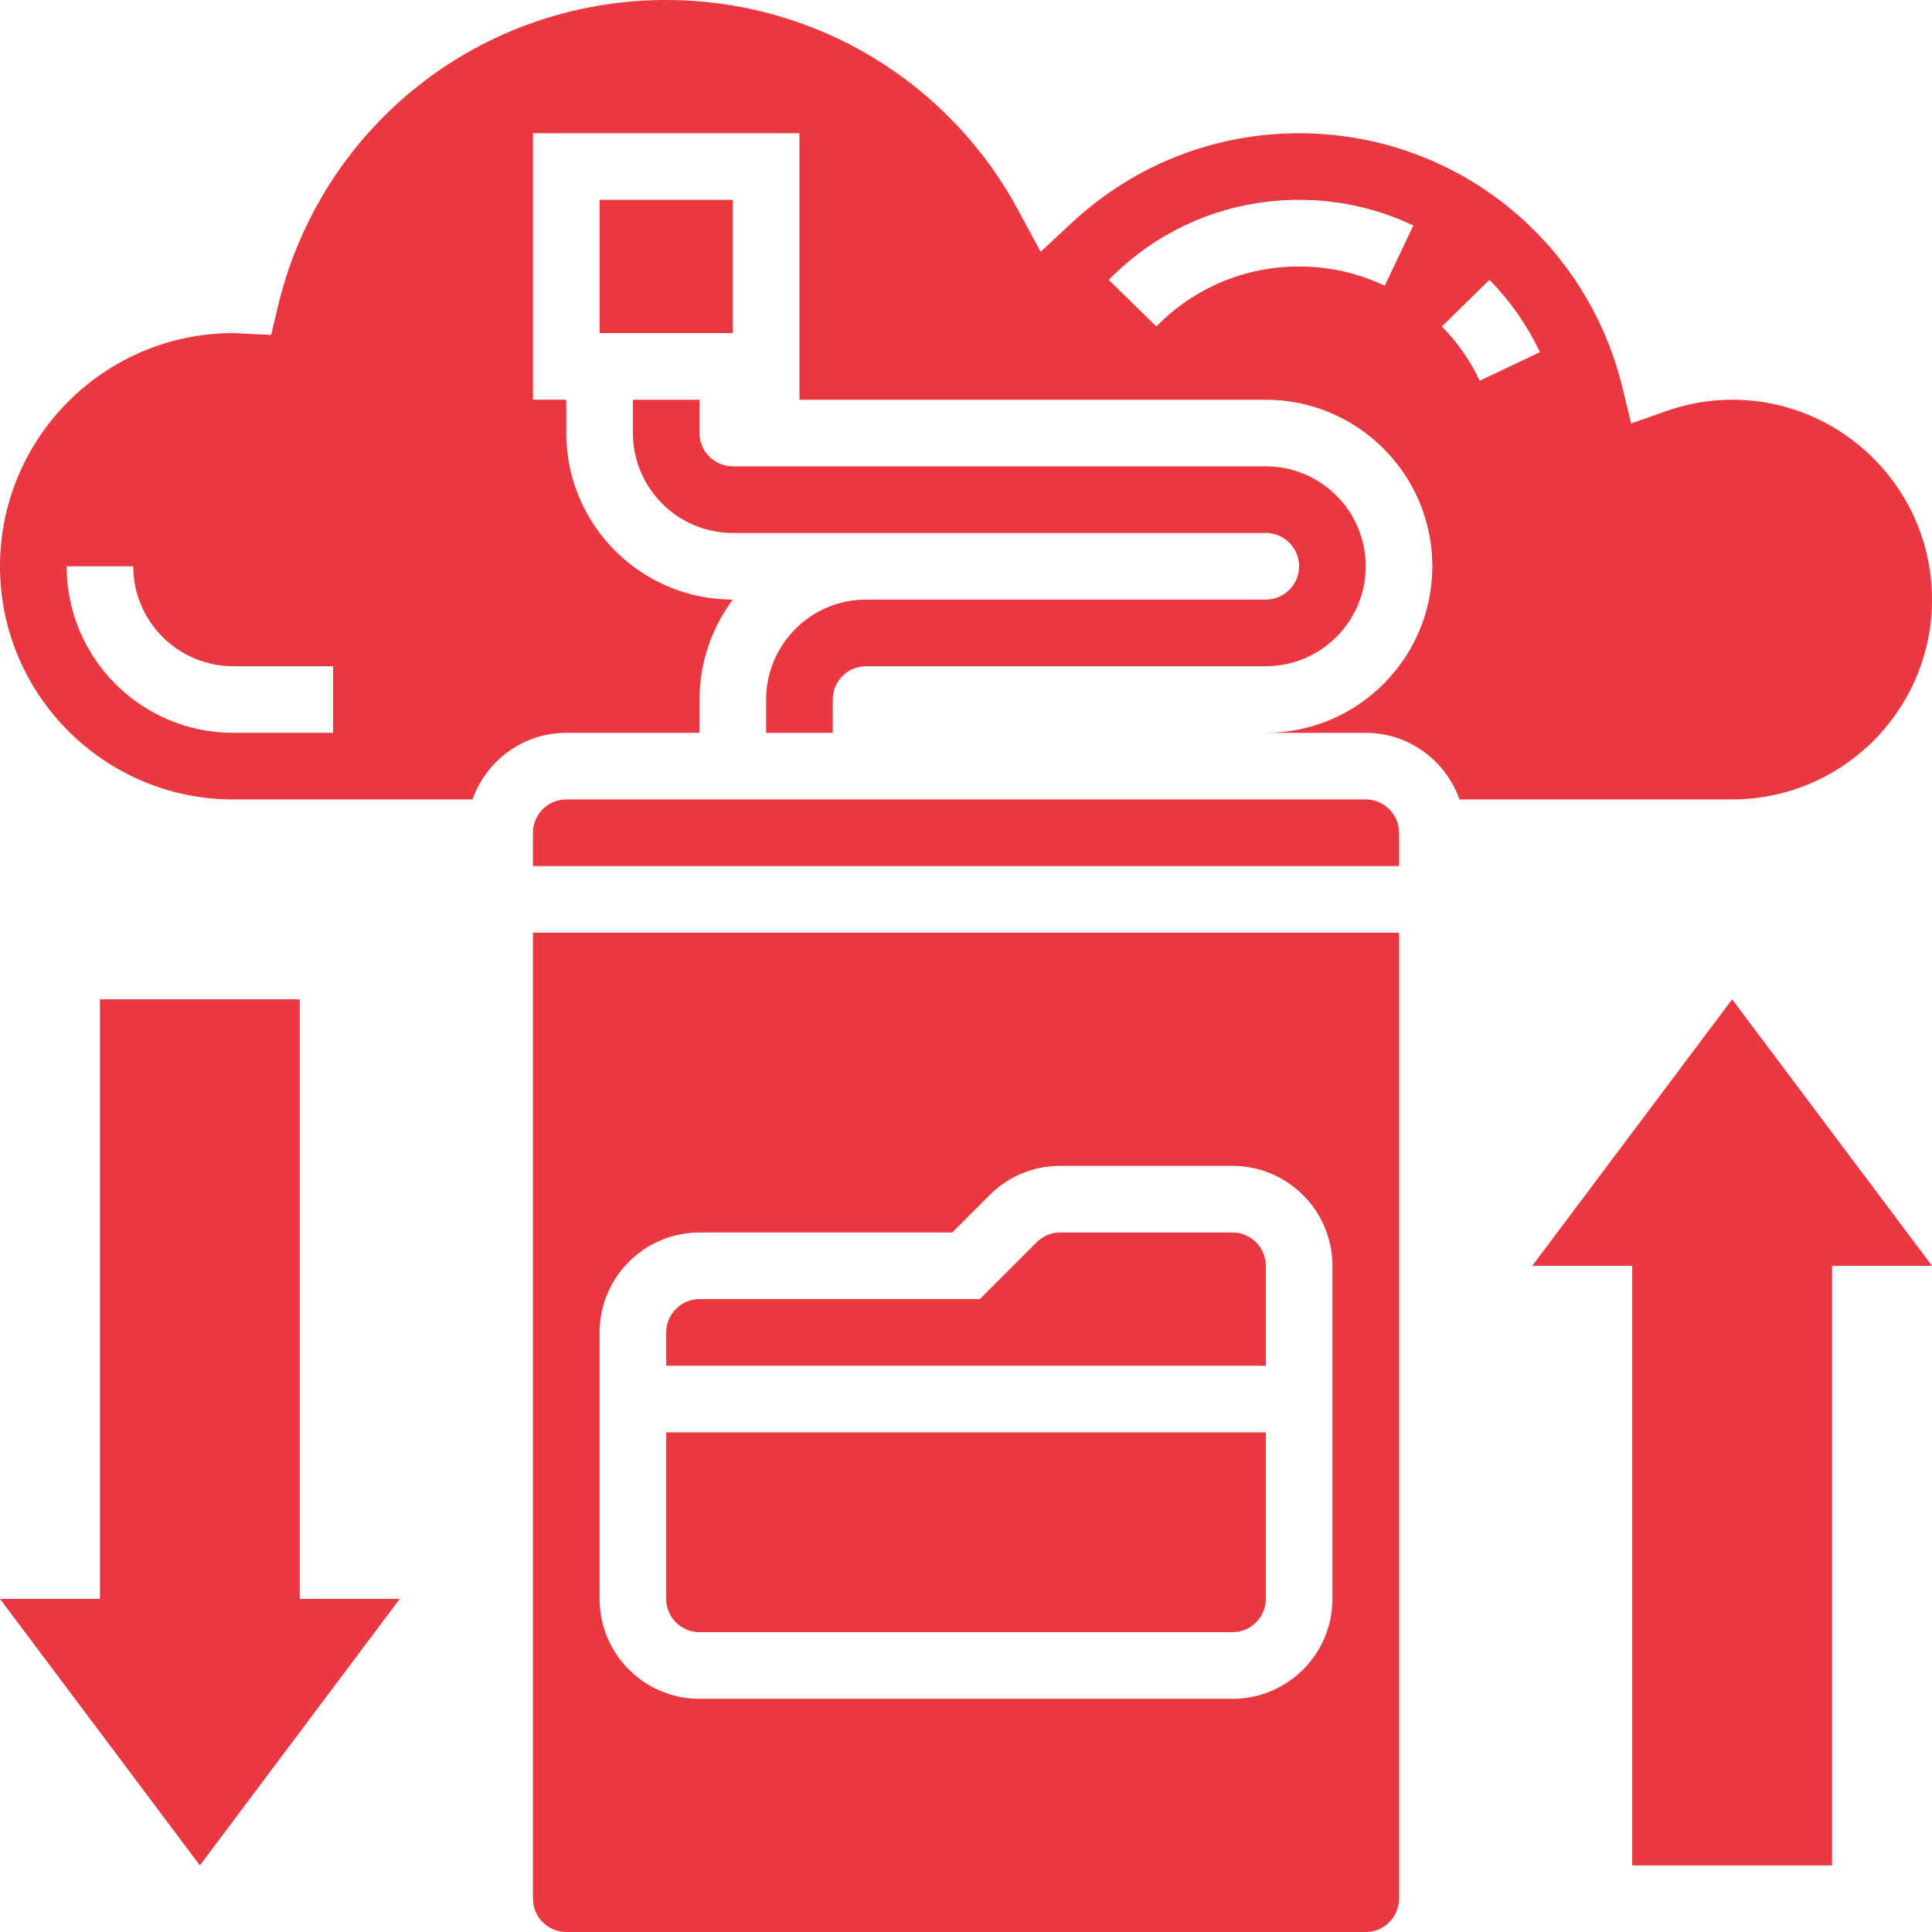
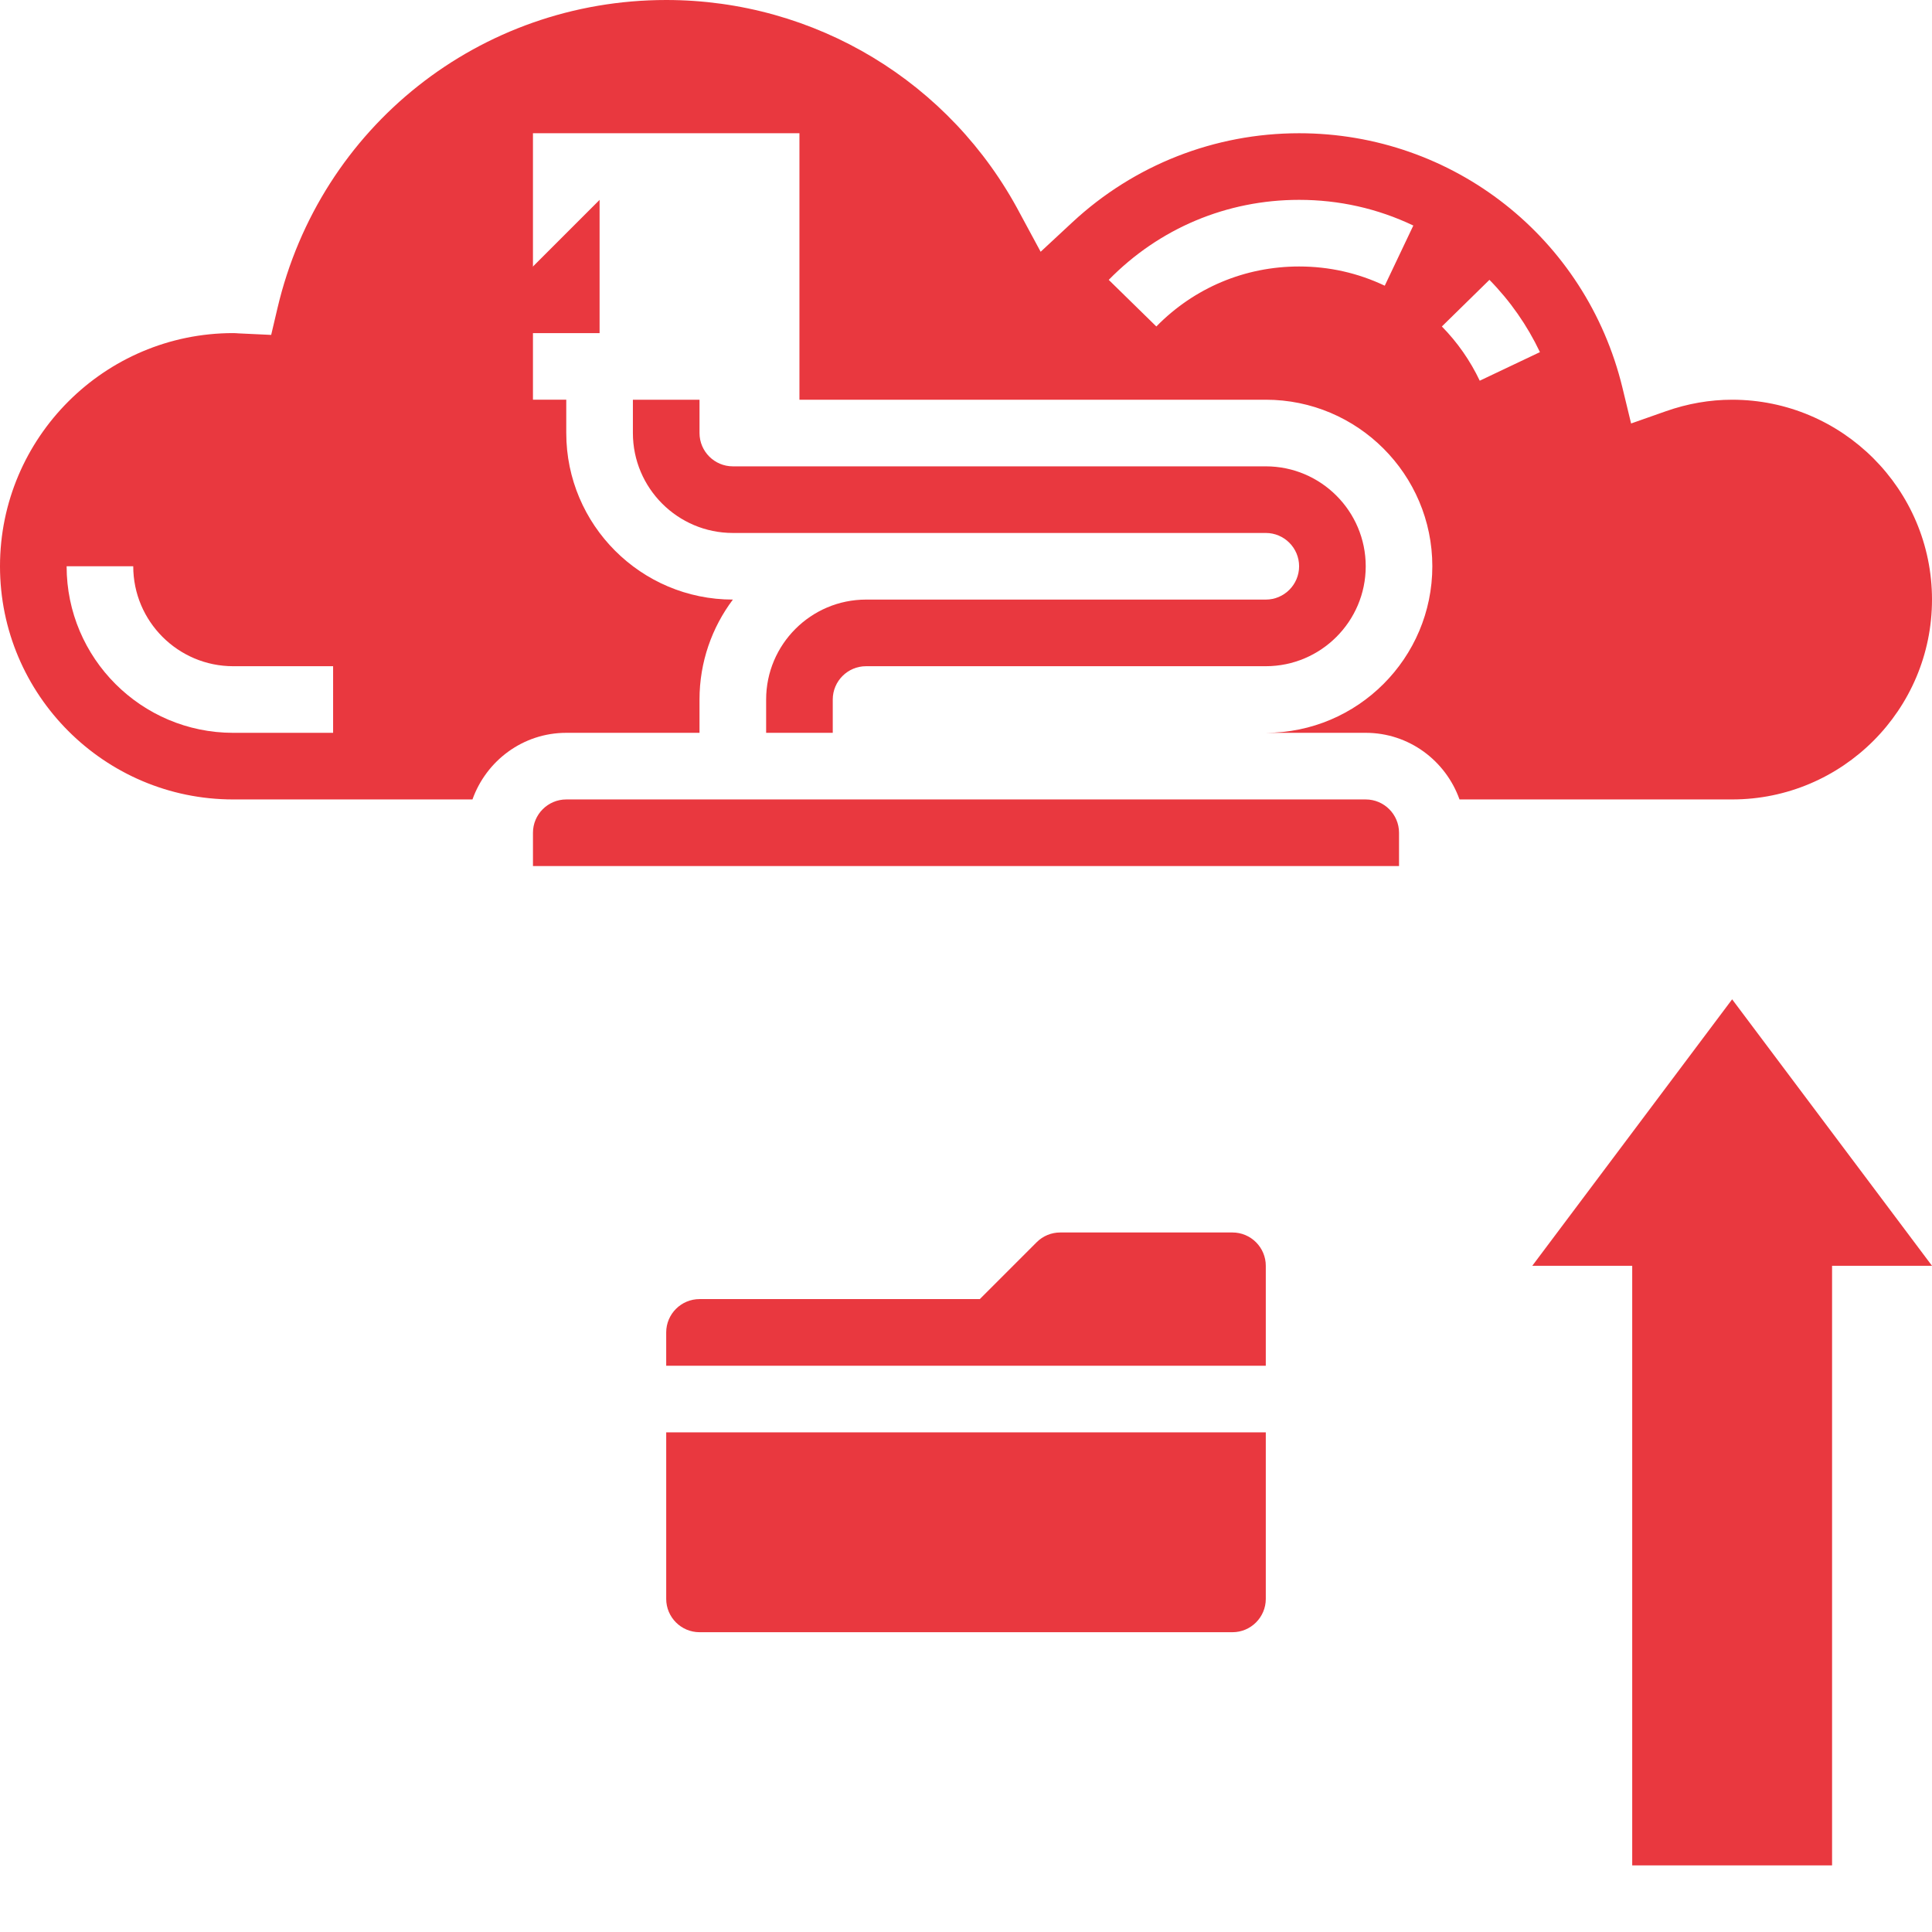
<svg xmlns="http://www.w3.org/2000/svg" id="Capa_1" enable-background="new 0 0 512 512" height="300" viewBox="0 0 512 512" width="300" version="1.1">
  <g width="100%" height="100%" transform="matrix(1,0,0,1,0,0)">
    <g>
      <g>
        <path d="m335.448 158.897h-105.931c-14.601 0-26.483 11.882-26.483 26.483v8.828h17.655v-8.828c0-4.864 3.964-8.828 8.828-8.828h105.931c14.601 0 26.483-11.882 26.483-26.483s-11.882-26.483-26.483-26.483h-141.241c-4.864 0-8.828-3.964-8.828-8.828v-8.828h-17.655v8.828c0 14.601 11.882 26.483 26.483 26.483h141.241c4.864 0 8.828 3.964 8.828 8.828s-3.964 8.828-8.828 8.828z" fill="#e9383f" fill-opacity="1" data-original-color="#000000ff" stroke="none" stroke-opacity="1" />
-         <path d="m158.897 52.966h35.31v35.31h-35.31z" fill="#e9383f" fill-opacity="1" data-original-color="#000000ff" stroke="none" stroke-opacity="1" />
+         <path d="m158.897 52.966v35.31h-35.31z" fill="#e9383f" fill-opacity="1" data-original-color="#000000ff" stroke="none" stroke-opacity="1" />
        <path d="m335.448 335.448c0-4.864-3.964-8.828-8.828-8.828h-45.647c-2.357 0-4.582.918-6.25 2.586l-15.069 15.069h-74.275c-4.864 0-8.828 3.964-8.828 8.828v8.828h158.897z" fill="#e9383f" fill-opacity="1" data-original-color="#000000ff" stroke="none" stroke-opacity="1" />
-         <path d="m141.241 503.172c0 4.864 3.964 8.828 8.828 8.828h211.862c4.864 0 8.828-3.964 8.828-8.828v-256h-229.518zm17.656-150.069c0-14.601 11.882-26.483 26.483-26.483h66.966l9.896-9.896c4.996-5.005 11.652-7.759 18.732-7.759h45.647c14.601 0 26.483 11.882 26.483 26.483v88.276c0 14.601-11.882 26.483-26.483 26.483h-141.242c-14.601 0-26.483-11.882-26.483-26.483v-70.621z" fill="#e9383f" fill-opacity="1" data-original-color="#000000ff" stroke="none" stroke-opacity="1" />
        <path d="m185.379 432.552h141.241c4.864 0 8.828-3.964 8.828-8.828v-44.138h-158.896v44.138c0 4.864 3.963 8.828 8.827 8.828z" fill="#e9383f" fill-opacity="1" data-original-color="#000000ff" stroke="none" stroke-opacity="1" />
        <path d="m361.931 211.862h-211.862c-4.864 0-8.828 3.964-8.828 8.828v8.828h229.517v-8.828c.001-4.864-3.963-8.828-8.827-8.828z" fill="#e9383f" fill-opacity="1" data-original-color="#000000ff" stroke="none" stroke-opacity="1" />
        <path d="m512 158.897c0-29.21-23.755-52.966-52.966-52.966-5.897 0-11.802 1.024-17.567 3.054l-9.207 3.24-2.295-9.481c-9.631-39.706-44.862-67.434-85.689-67.434-22.351 0-43.679 8.369-60.054 23.57l-8.439 7.839-5.455-10.108c-18.406-34.913-54.343-56.611-93.776-56.611-49.346 0-91.71 33.562-103.009 81.629l-1.677 7.124-8.669-.406c-.468-.035-.927-.071-1.404-.071-34.074 0-61.793 27.718-61.793 61.793s27.719 61.793 61.793 61.793h63.417c3.655-10.249 13.365-17.655 24.858-17.655h35.31v-8.828c0-9.931 3.302-19.103 8.845-26.483h-.018c-24.338 0-44.138-19.8-44.138-44.138v-8.828h-8.828v-70.62h70.621v70.621h123.586c24.338 0 44.138 19.8 44.138 44.138s-19.8 44.138-44.138 44.138h26.483c11.494 0 21.204 7.406 24.858 17.655h72.245c29.213 0 52.968-23.755 52.968-52.965zm-423.724 35.31h-26.483c-24.338 0-44.138-19.8-44.138-44.138h17.655c0 14.601 11.882 26.483 26.483 26.483h26.483zm278.696-118.493c-7.115-3.381-14.751-5.094-22.696-5.094-14.354 0-27.789 5.65-37.835 15.898l-12.615-12.35c13.391-13.674 31.311-21.204 50.45-21.204 10.593 0 20.78 2.286 30.27 6.806zm25.176 25.176c-2.534-5.323-5.906-10.161-10.037-14.371l12.606-12.359c5.508 5.614 10.01 12.058 13.383 19.156z" fill="#e9383f" fill-opacity="1" data-original-color="#000000ff" stroke="none" stroke-opacity="1" />
-         <path d="m79.448 264.828h-52.965v158.896h-26.483l52.966 70.621 52.965-70.621h-26.483z" fill="#e9383f" fill-opacity="1" data-original-color="#000000ff" stroke="none" stroke-opacity="1" />
        <path d="m406.069 335.448h26.483v158.897h52.965v-158.897h26.483l-52.966-70.62z" fill="#e9383f" fill-opacity="1" data-original-color="#000000ff" stroke="none" stroke-opacity="1" />
      </g>
    </g>
  </g>
</svg>